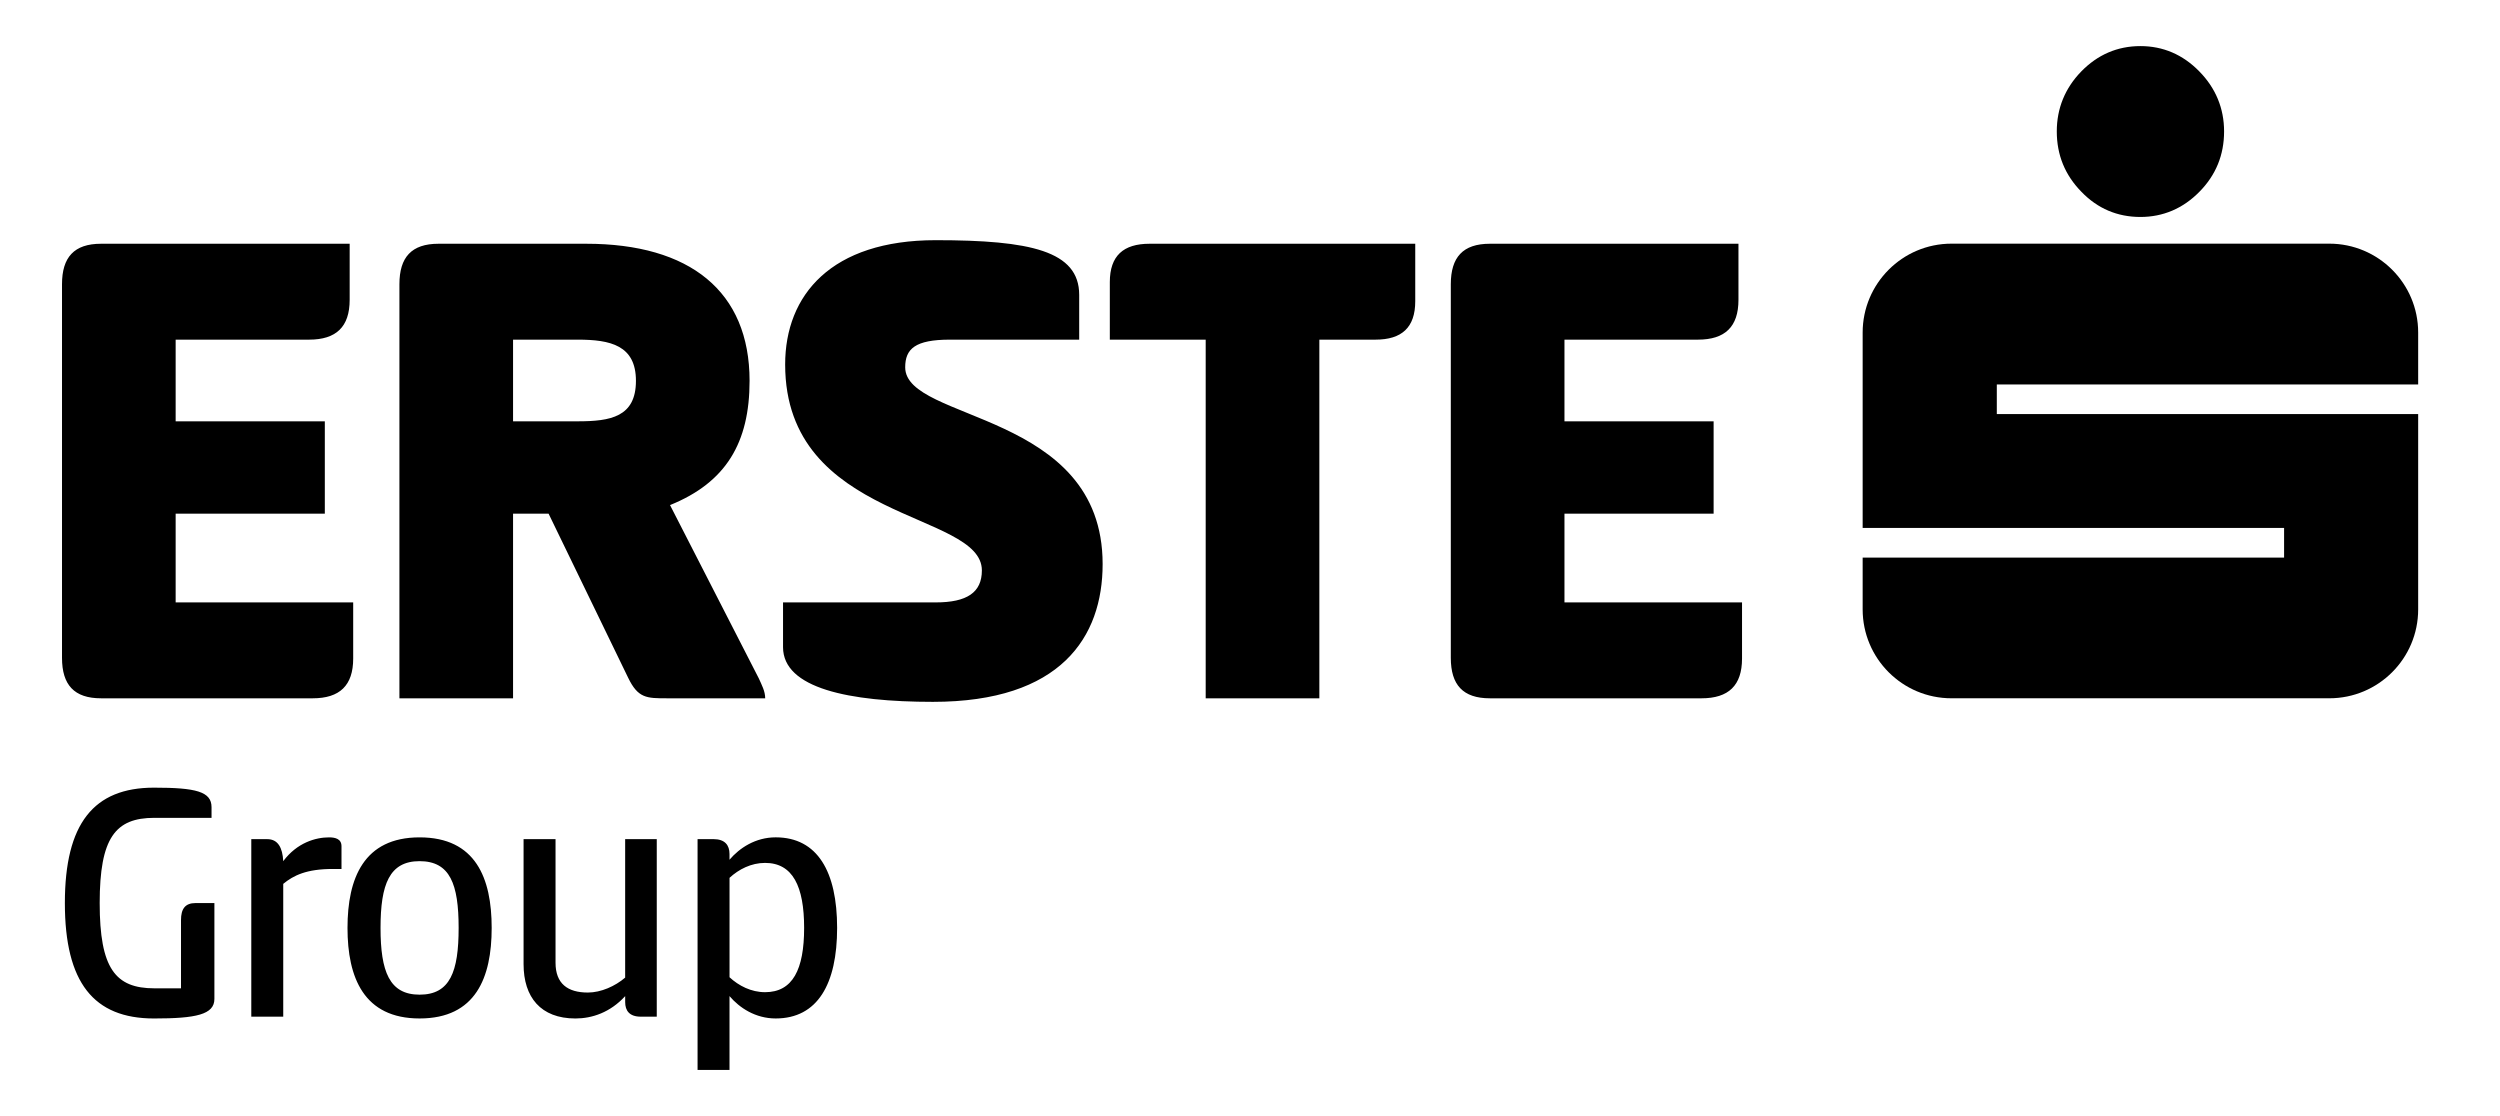
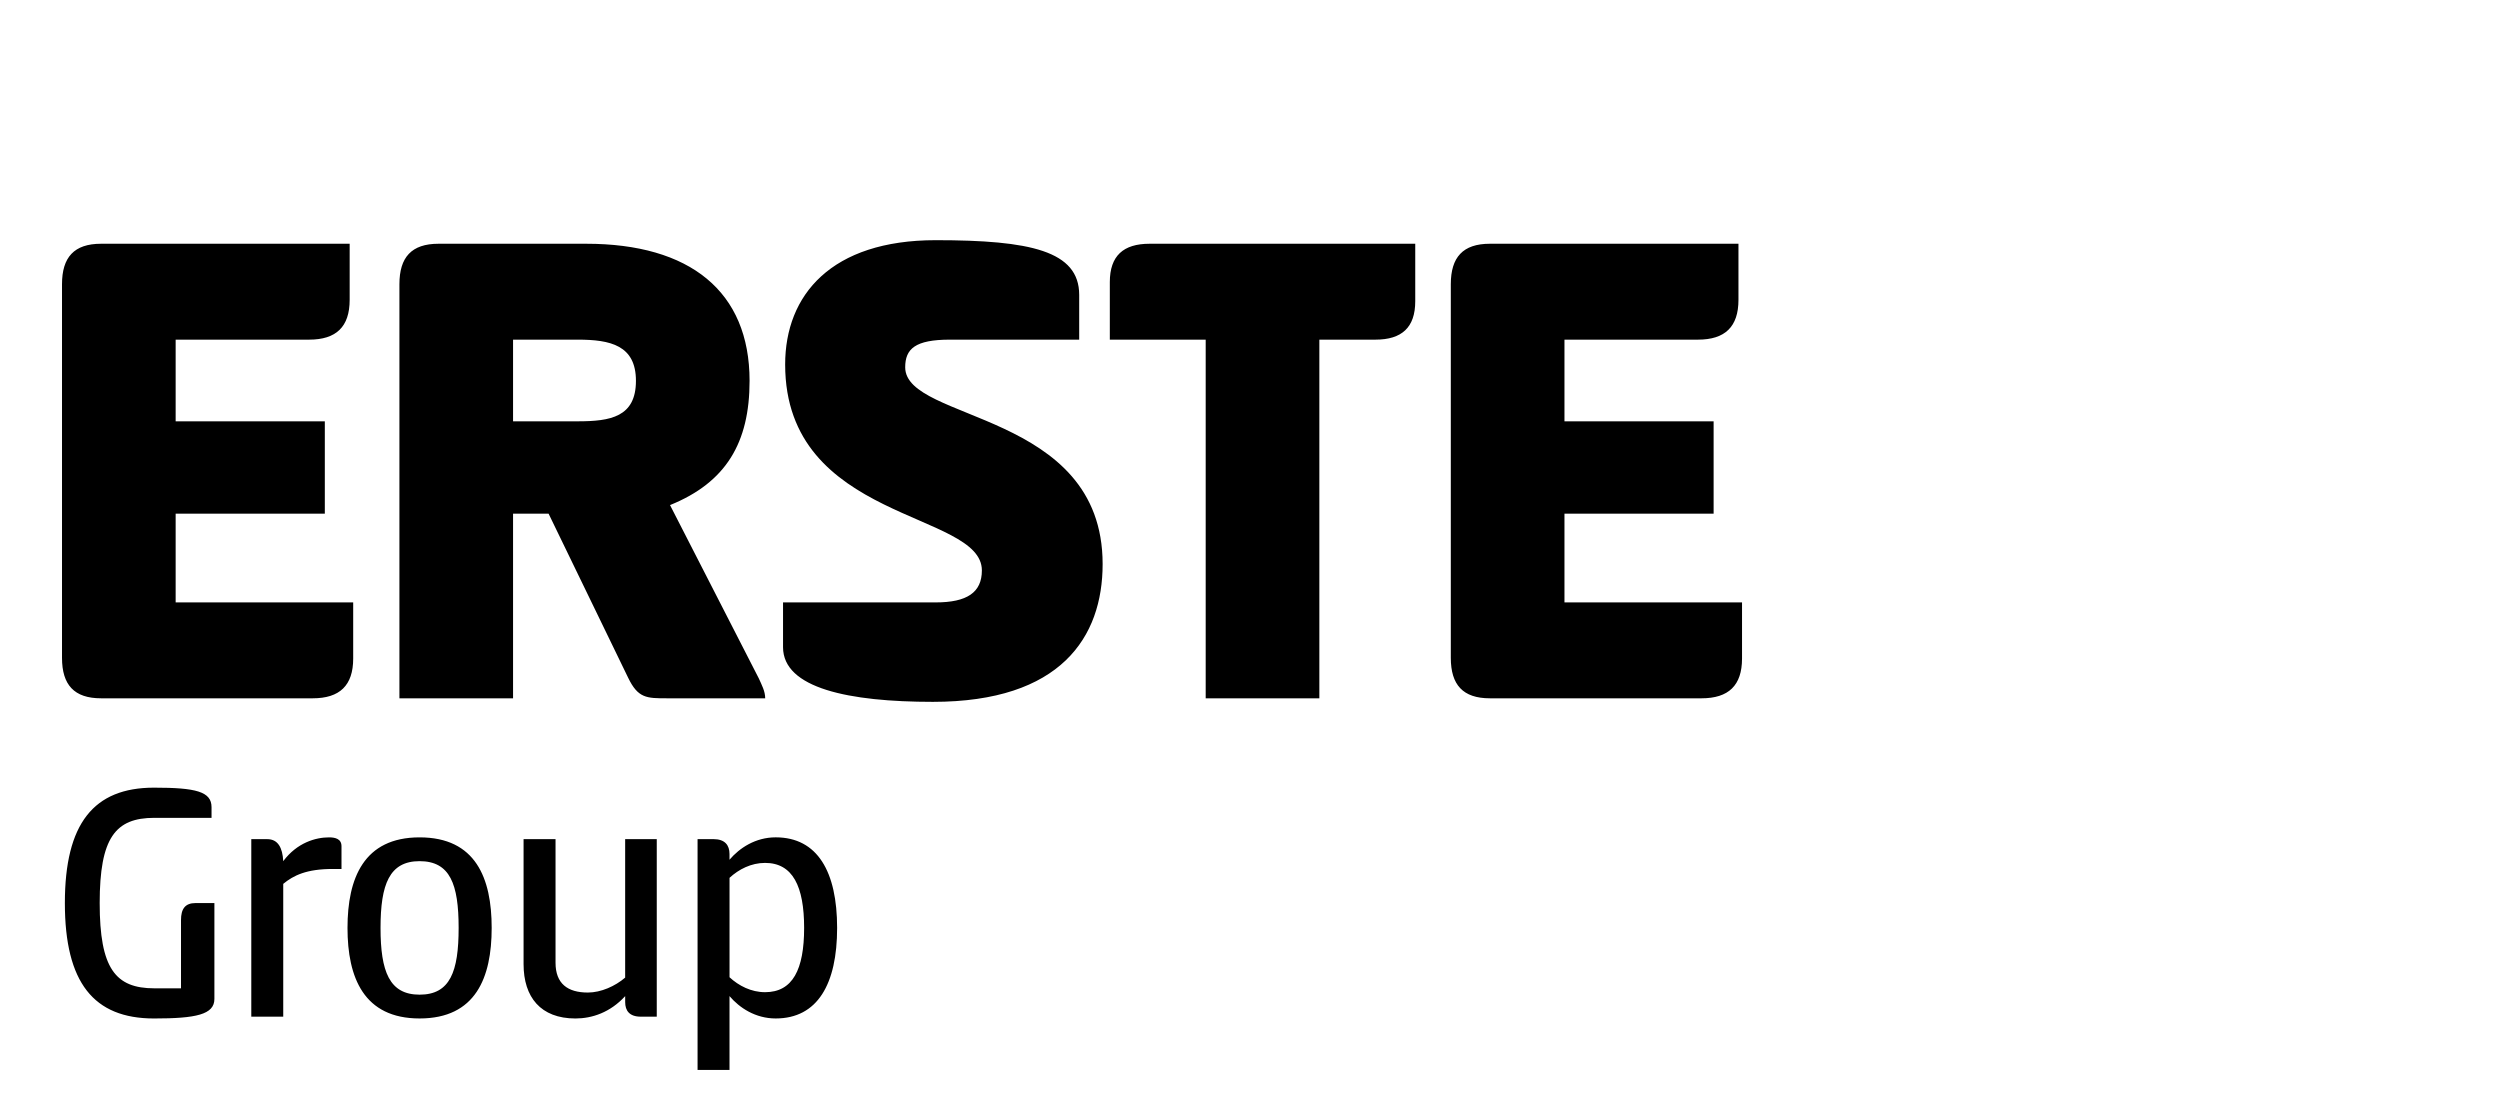
<svg xmlns="http://www.w3.org/2000/svg" width="112" height="50" viewBox="0 0 112 50" fill="none">
-   <path d="M93.247 8.592C92.513 7.845 92.144 6.943 92.144 5.888C92.144 4.856 92.513 3.953 93.236 3.206C93.97 2.451 94.859 2.065 95.891 2.065C96.903 2.065 97.79 2.444 98.525 3.195C99.264 3.944 99.639 4.856 99.639 5.888C99.639 6.943 99.271 7.845 98.533 8.592C97.796 9.343 96.902 9.72 95.89 9.72C94.859 9.72 93.97 9.344 93.247 8.592ZM108.334 17.224V14.898C108.334 12.701 106.551 10.916 104.353 10.916H87.427C85.229 10.916 83.447 12.702 83.447 14.898V23.652H102.327V24.98H83.447V27.301C83.447 29.5 85.228 31.283 87.427 31.283H104.353C106.551 31.283 108.334 29.5 108.334 27.301V18.549H89.457V17.224L108.334 17.224Z" fill="black" />
  <path d="M2.778 12.733C2.778 11.525 3.319 10.92 4.528 10.92H15.665V13.433C15.665 14.643 15.06 15.216 13.851 15.216H7.869V18.875H14.552V23.011H7.869V26.988H15.823V29.502C15.823 30.711 15.219 31.284 14.01 31.284H4.528C3.319 31.284 2.778 30.679 2.778 29.471V12.733ZM17.894 12.733C17.894 11.525 18.436 10.92 19.645 10.92H26.263C30.909 10.92 33.581 13.052 33.581 17.061C33.581 19.829 32.532 21.611 30.017 22.628L33.995 30.393C34.122 30.679 34.281 30.966 34.281 31.284H29.89C28.967 31.284 28.585 31.284 28.14 30.361L24.576 23.011H22.985V31.285H17.894L17.894 12.733ZM22.985 15.216V18.875H25.881C27.345 18.875 28.49 18.684 28.49 17.061C28.49 15.469 27.345 15.216 25.881 15.216L22.985 15.216ZM41.921 10.76C46.154 10.76 48.348 11.239 48.348 13.21V15.216H42.557C40.998 15.216 40.553 15.629 40.553 16.456C40.553 18.906 49.398 18.397 49.398 25.27C49.398 28.547 47.522 31.443 41.794 31.443C38.039 31.443 35.08 30.837 35.08 28.993V26.988H41.921C43.321 26.988 43.988 26.542 43.988 25.555C43.988 22.884 35.175 23.392 35.175 16.328C35.176 13.21 37.244 10.76 41.922 10.76L41.921 10.76ZM63.403 10.92V13.497C63.403 14.674 62.798 15.216 61.621 15.216H59.107V31.284H54.015V15.216H49.72V12.638C49.72 11.461 50.324 10.92 51.502 10.92H63.403ZM64.996 12.733C64.996 11.525 65.538 10.92 66.747 10.92H77.883V13.433C77.883 14.642 77.279 15.216 76.07 15.216H70.088V18.875H76.77V23.011H70.088V26.988H78.043V29.502C78.043 30.711 77.438 31.284 76.229 31.284H66.747C65.538 31.284 64.996 30.679 64.996 29.471V12.733ZM9.605 44.753C9.605 45.453 8.777 45.628 6.9 45.628C4.196 45.628 2.906 44.021 2.906 40.457C2.906 36.894 4.196 35.287 6.9 35.287C8.777 35.287 9.477 35.462 9.477 36.162V36.639H6.916C5.166 36.639 4.466 37.532 4.466 40.458C4.466 43.385 5.166 44.277 6.916 44.277H8.109V41.221C8.109 40.728 8.285 40.457 8.762 40.457H9.605L9.605 44.753ZM11.258 45.547V37.594H11.973C12.451 37.594 12.657 37.974 12.689 38.58C13.309 37.752 14.137 37.514 14.742 37.514C15.012 37.514 15.299 37.577 15.299 37.911V38.93H14.9C13.739 38.93 13.151 39.216 12.689 39.597V45.547L11.258 45.547ZM15.568 41.57C15.568 39.343 16.3 37.514 18.797 37.514C21.312 37.514 22.027 39.343 22.027 41.57C22.027 43.798 21.312 45.627 18.797 45.627C16.3 45.627 15.568 43.798 15.568 41.57ZM20.547 41.57C20.547 39.613 20.166 38.58 18.797 38.58C17.446 38.58 17.048 39.614 17.048 41.57C17.048 43.528 17.446 44.561 18.797 44.561C20.166 44.562 20.547 43.528 20.547 41.57ZM29.423 37.593V45.547H28.708C28.198 45.547 28.008 45.277 28.008 44.895V44.626C27.339 45.356 26.528 45.628 25.78 45.628C24.221 45.628 23.456 44.673 23.456 43.194V37.593H24.888V43.129C24.888 44.068 25.43 44.466 26.336 44.466C26.925 44.466 27.561 44.18 28.007 43.797V37.593L29.423 37.593ZM32.683 47.934H31.251V37.593H31.966C32.476 37.593 32.682 37.864 32.682 38.261V38.516C33.128 37.991 33.844 37.513 34.75 37.513C36.628 37.513 37.503 39.056 37.503 41.57C37.503 44.083 36.628 45.627 34.75 45.627C33.843 45.627 33.127 45.15 32.682 44.625V47.933L32.683 47.934ZM34.275 38.658C33.654 38.658 33.097 38.944 32.683 39.327V43.781C33.096 44.163 33.654 44.45 34.275 44.45C35.515 44.45 36.025 43.431 36.025 41.57C36.025 39.708 35.515 38.658 34.275 38.658Z" fill="black" />
</svg>